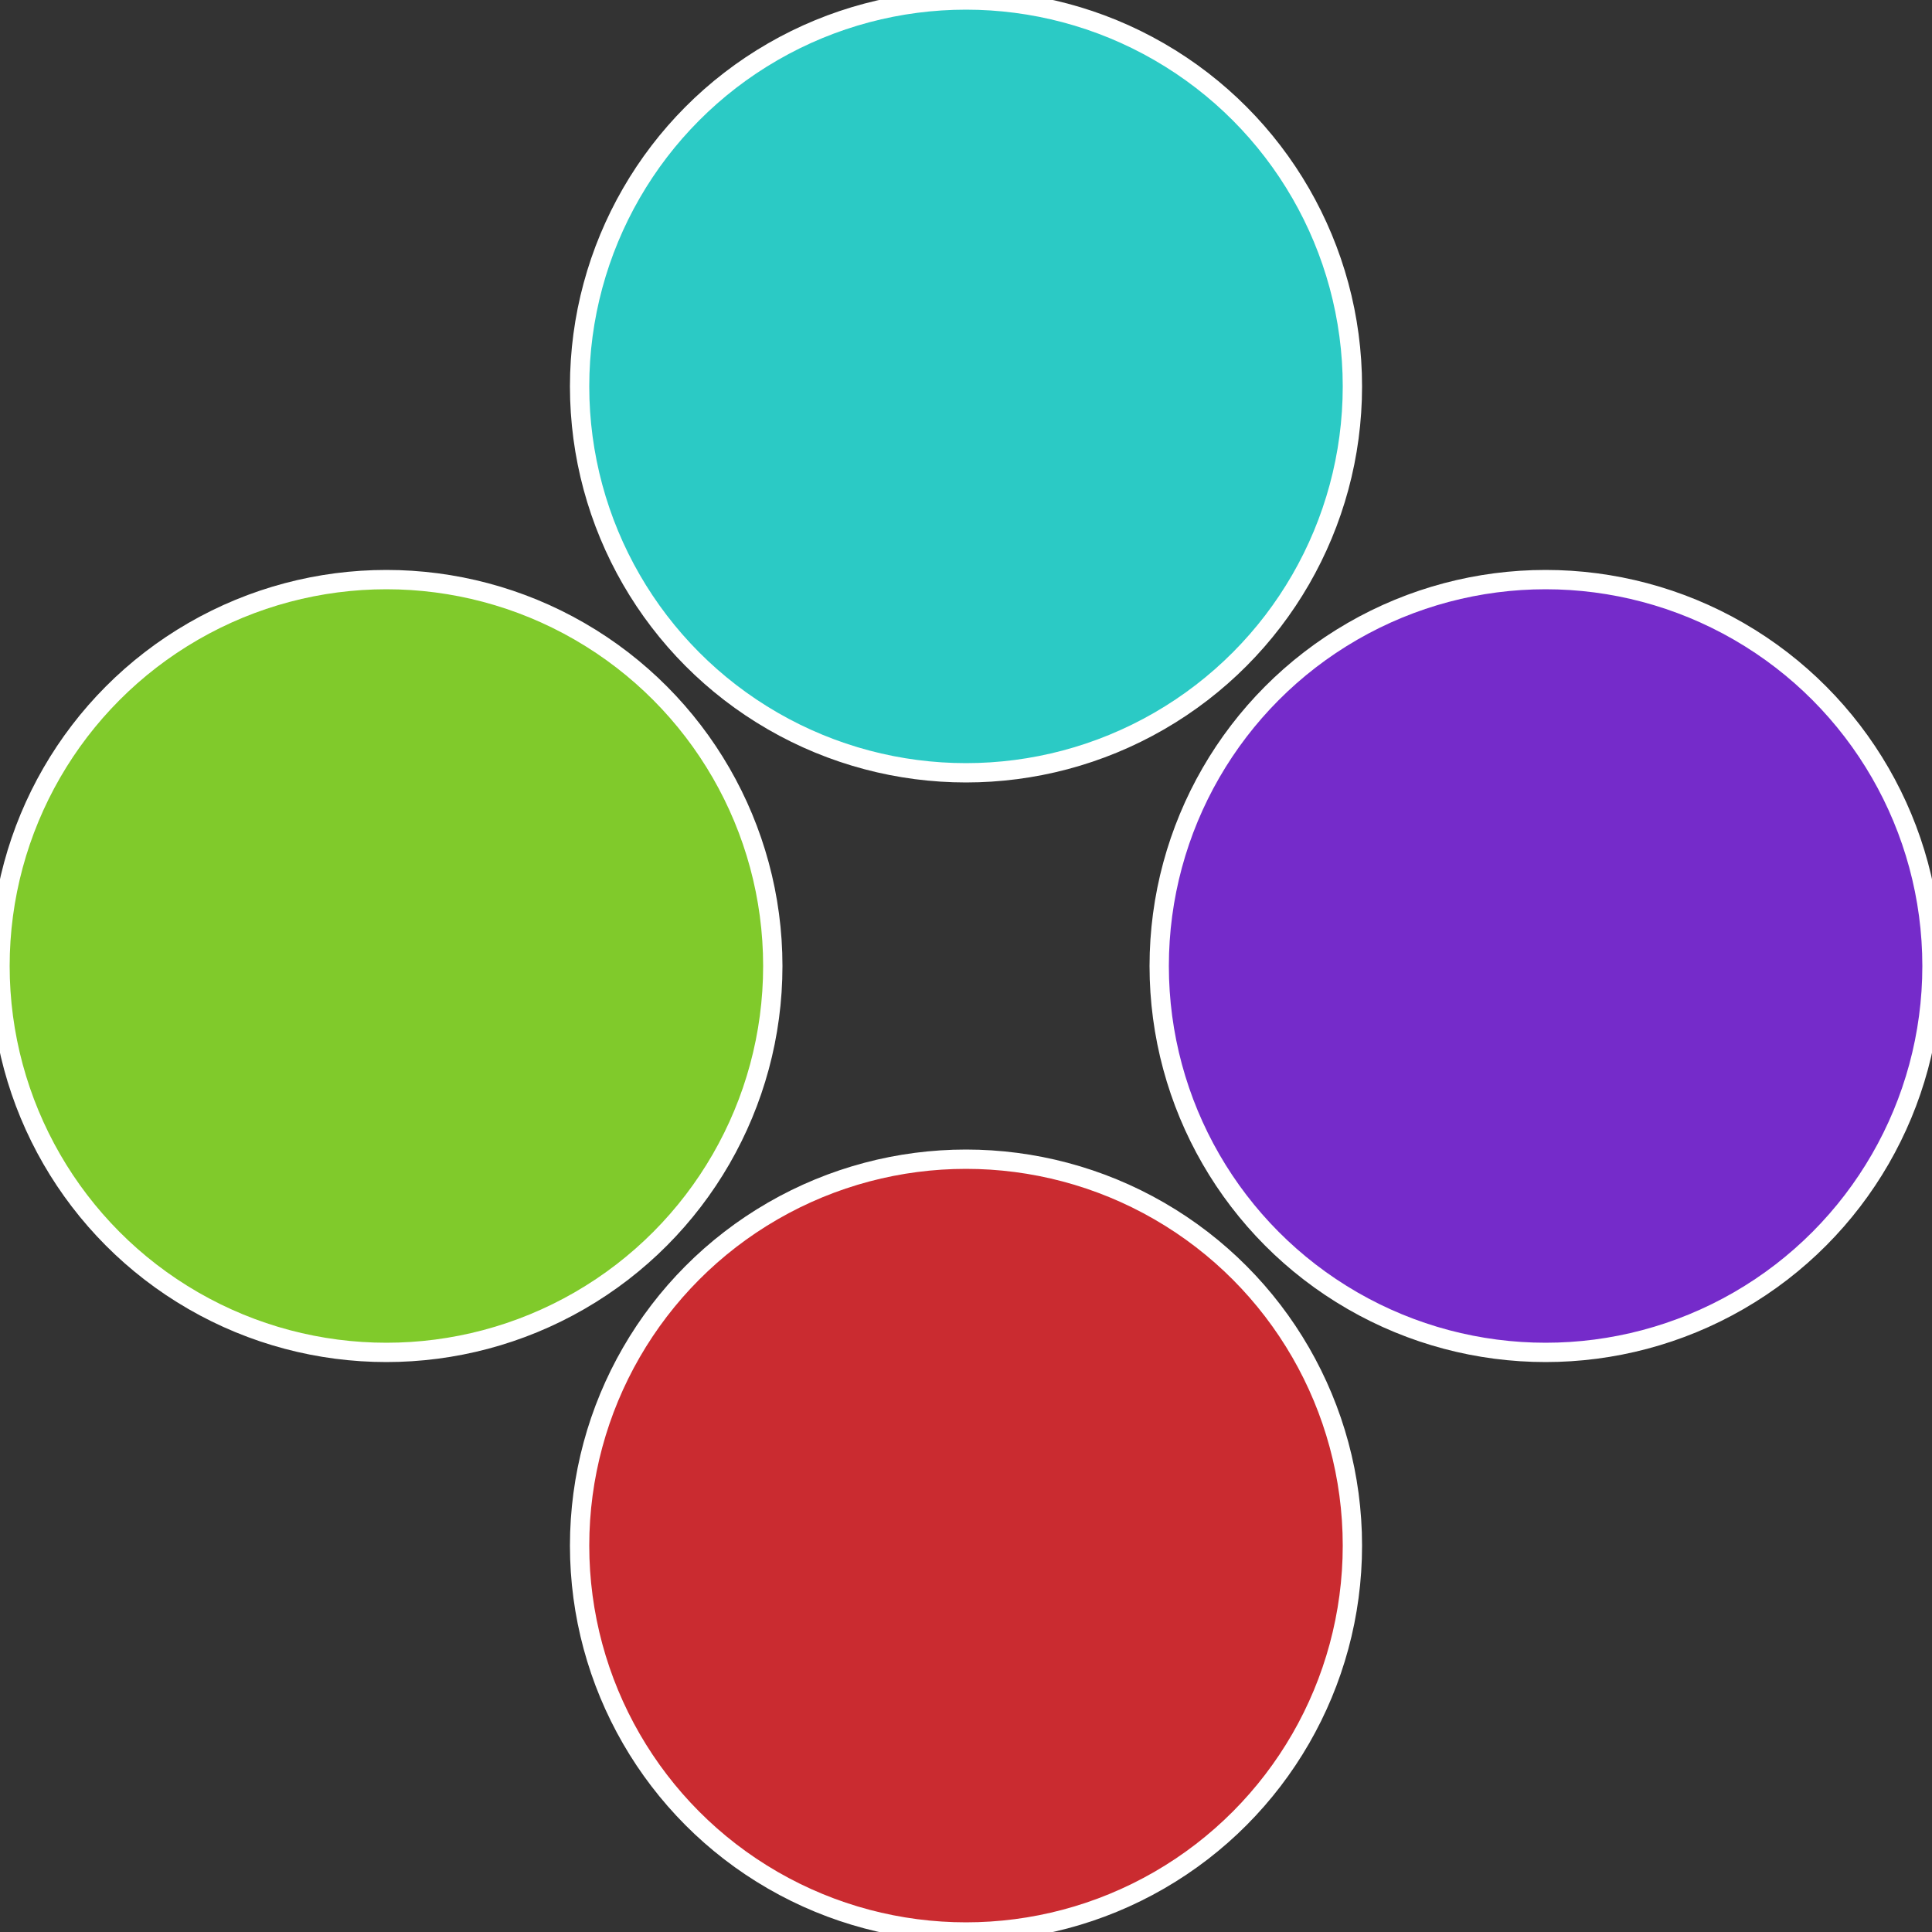
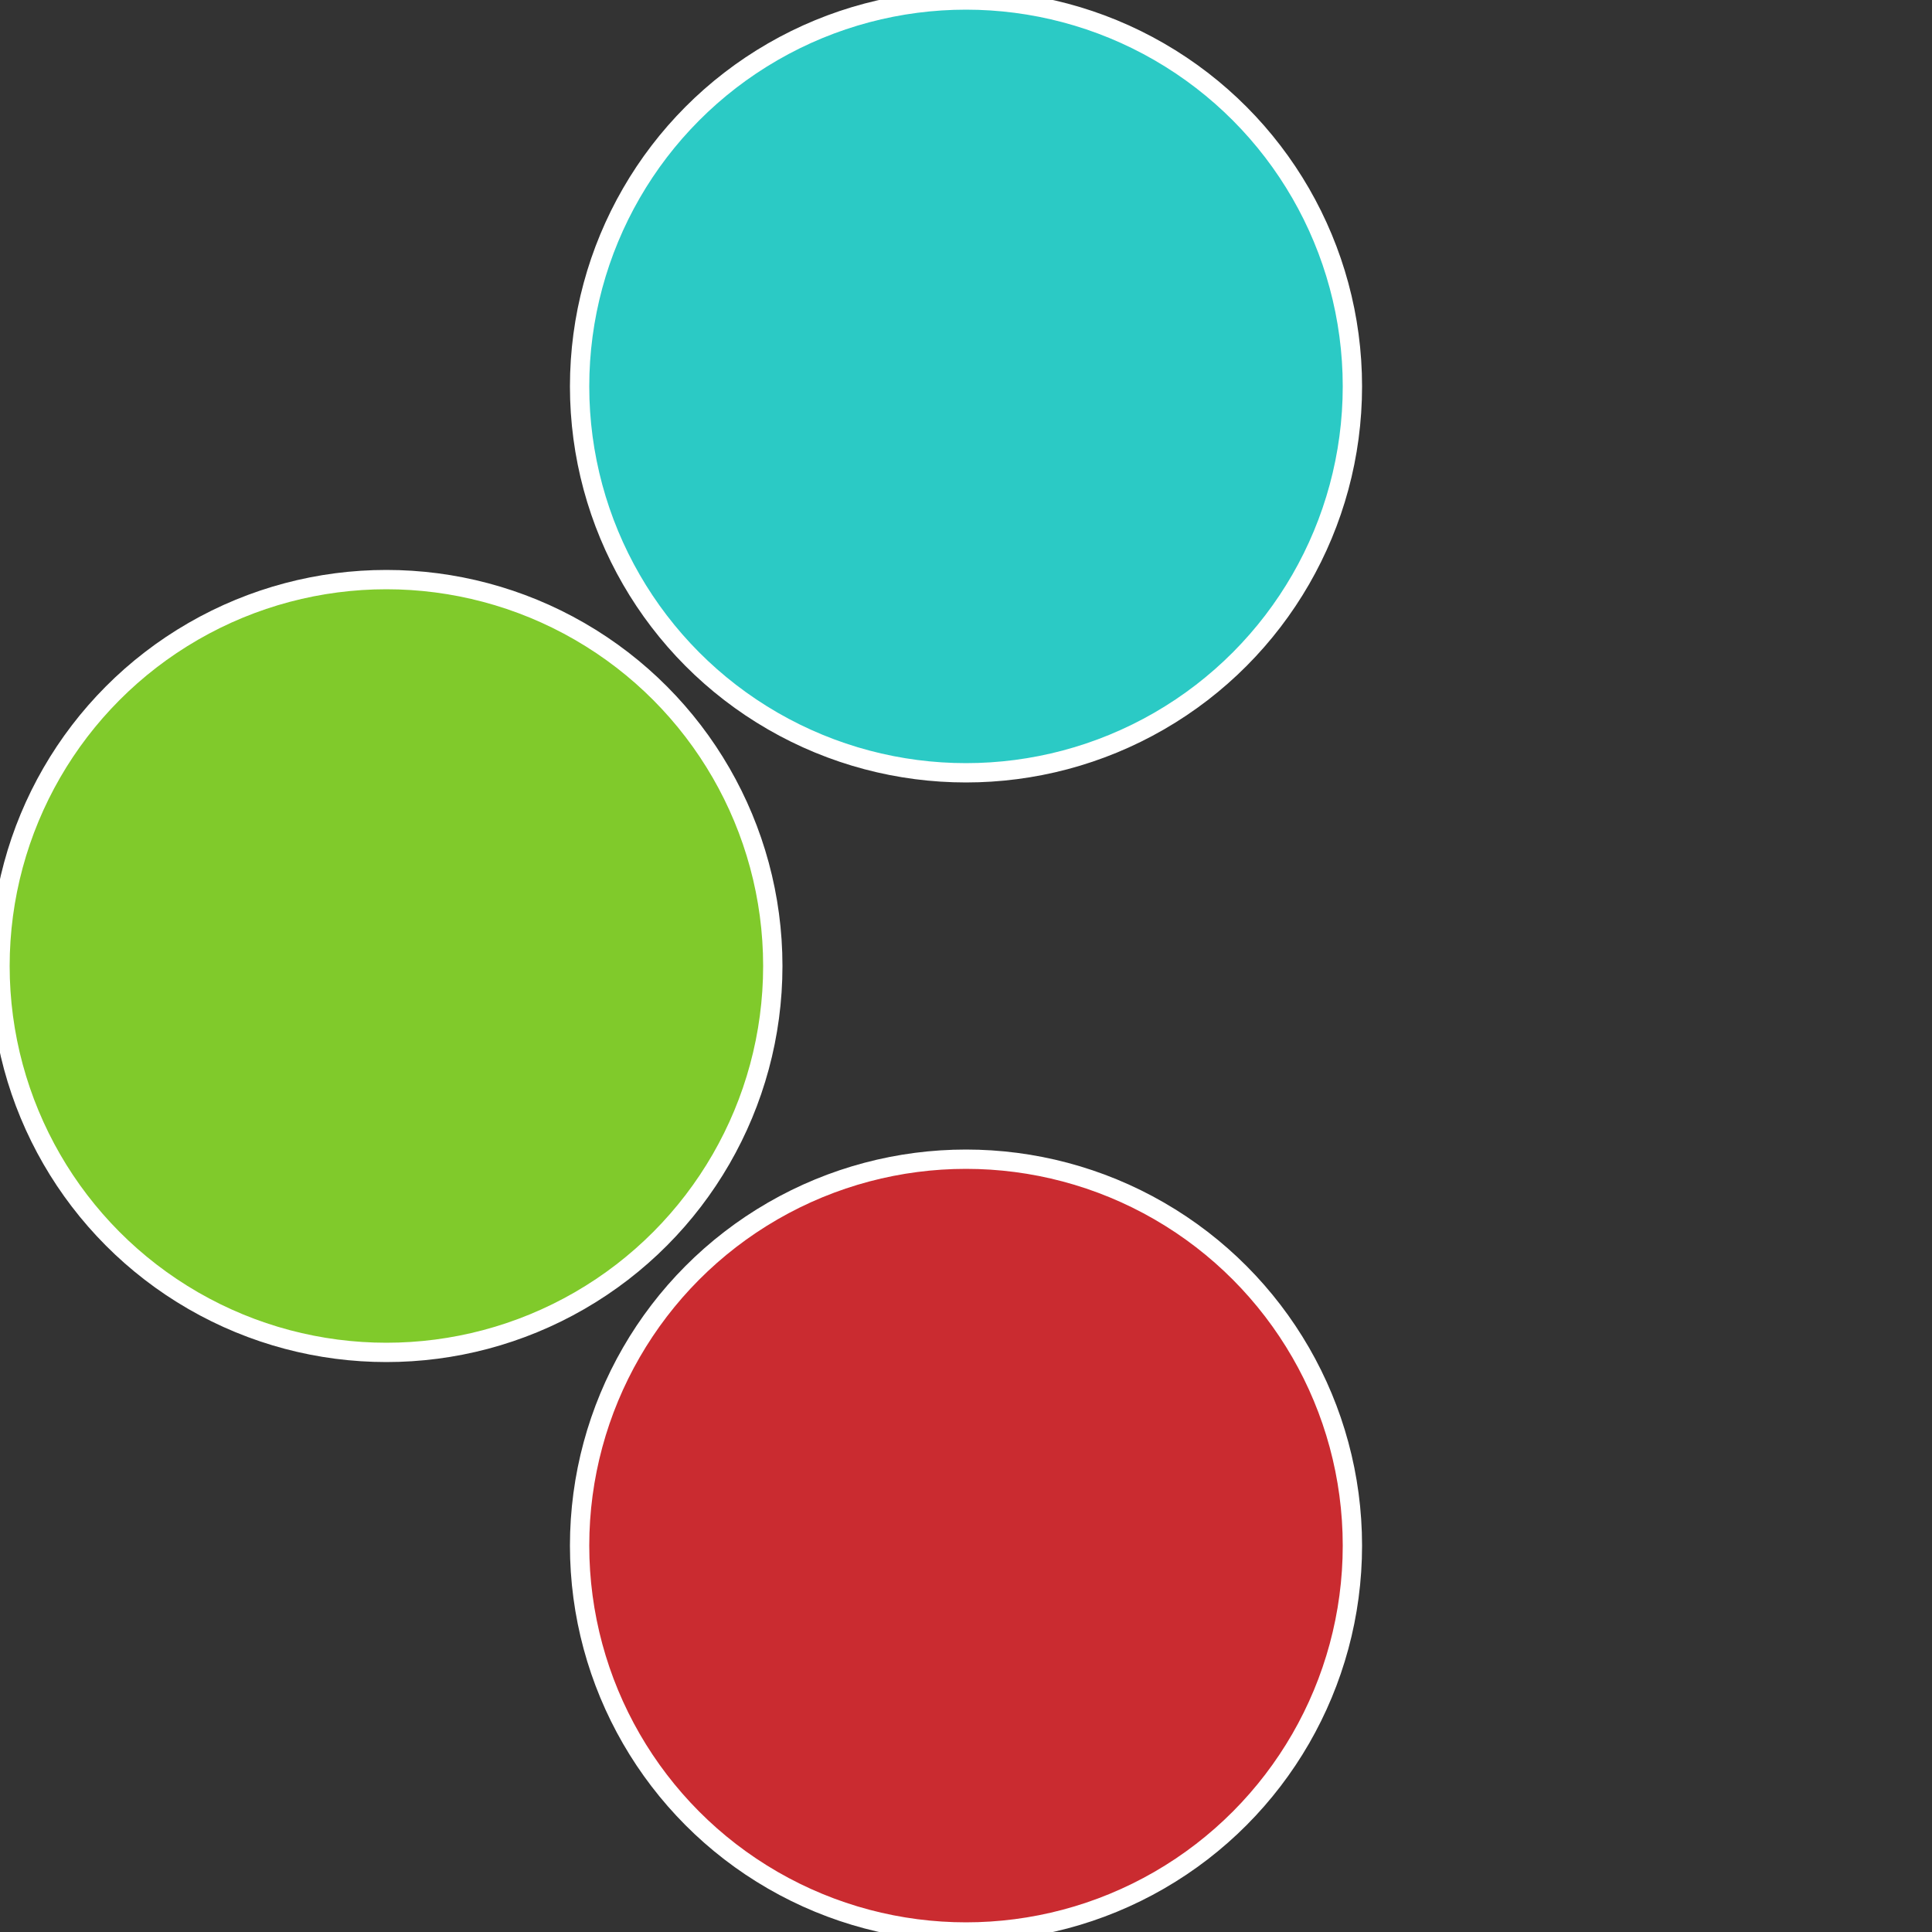
<svg xmlns="http://www.w3.org/2000/svg" width="500" height="500" viewBox="-1 -1 2 2">
  <rect x="-1" y="-1" width="2" height="2" fill="#333333" stroke="none" />
-   <circle cx="0.6" cy="0" r="0.4" fill="#752bca" stroke="#fff" stroke-width="1%" />
  <circle cx="3.6739403974421E-17" cy="0.6" r="0.4" fill="#ca2b30" stroke="#fff" stroke-width="1%" />
  <circle cx="-0.6" cy="7.3478807948841E-17" r="0.4" fill="#80ca2b" stroke="#fff" stroke-width="1%" />
  <circle cx="-1.1021821192326E-16" cy="-0.6" r="0.4" fill="#2bcac5" stroke="#fff" stroke-width="1%" />
</svg>